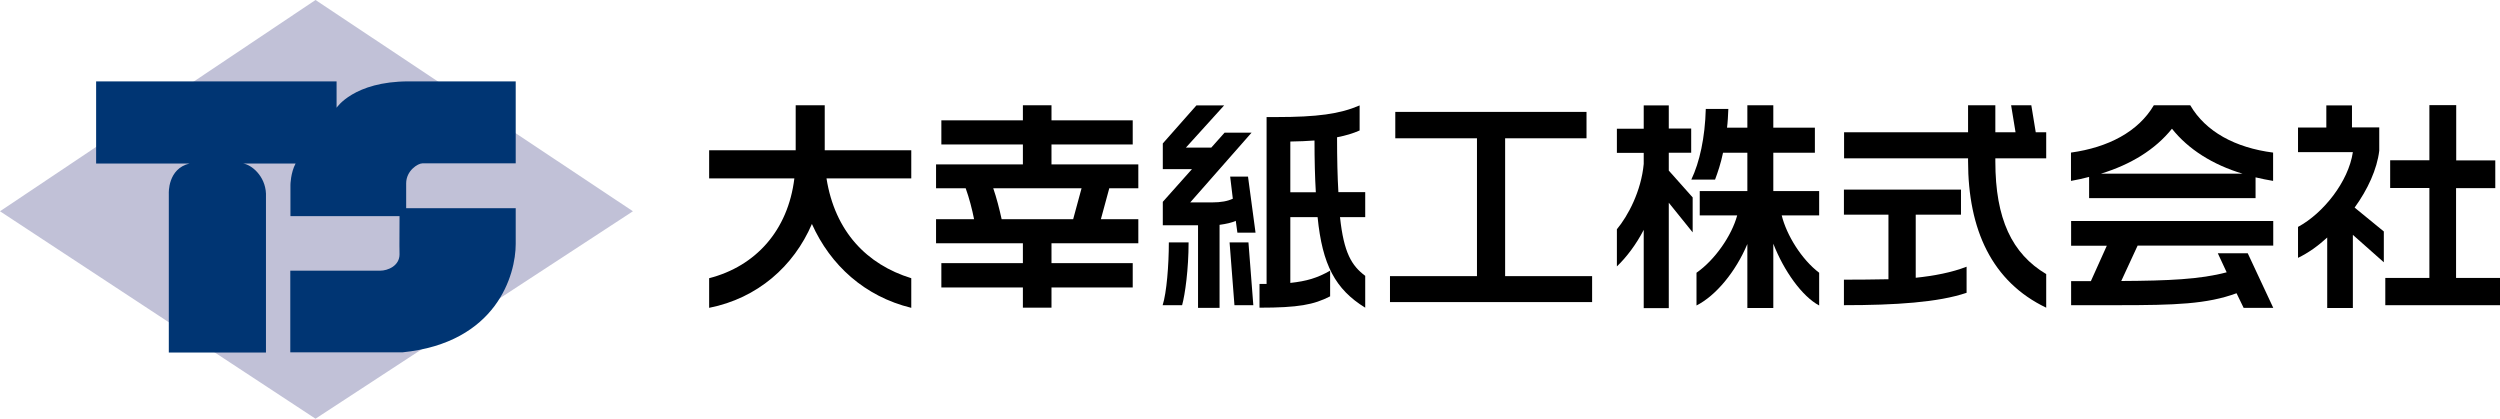
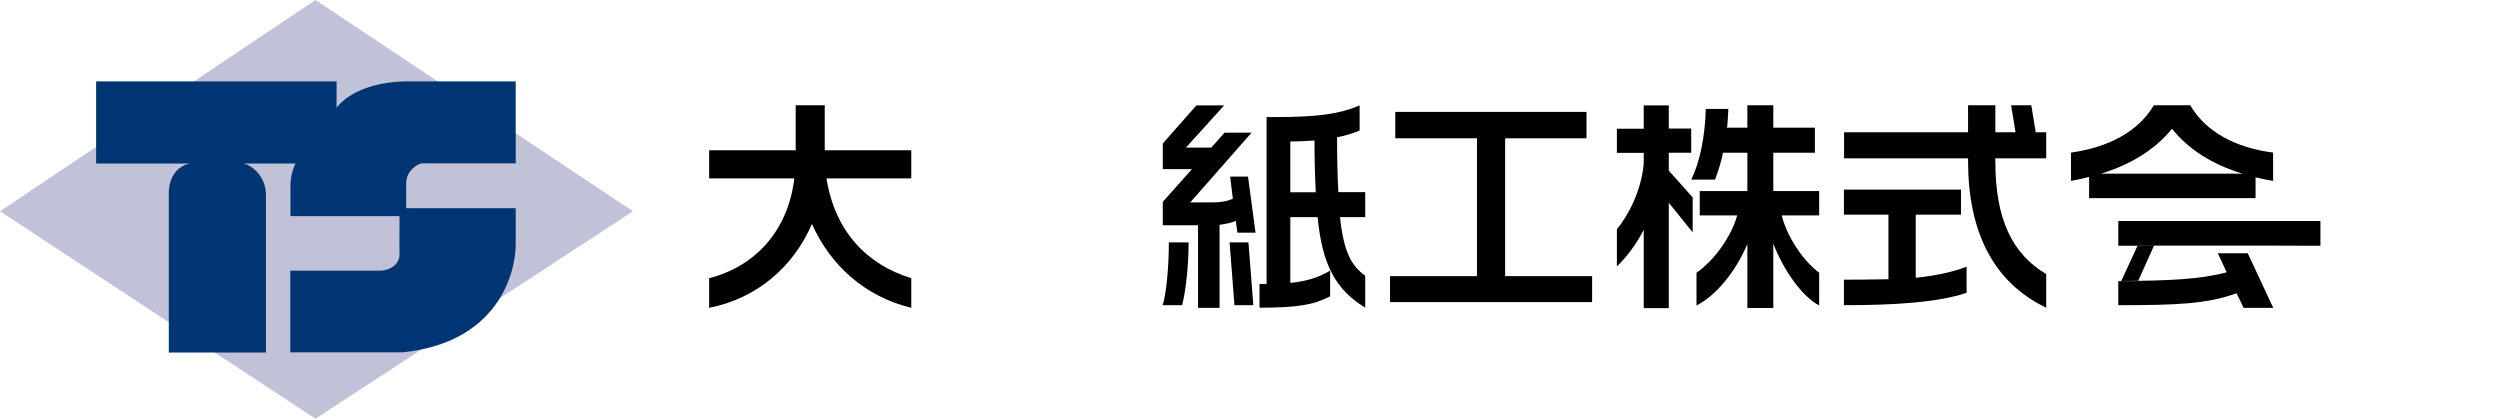
<svg xmlns="http://www.w3.org/2000/svg" id="_レイヤー_2" viewBox="0 0 169.57 28.4">
  <defs>
    <style>.cls-1{fill:#c1c1d7;}.cls-2{fill:#003573;}</style>
  </defs>
  <path d="m53.97,10.19v-3.05h1.97v3.05h5.87v1.91h-5.75c.57,3.6,2.73,5.84,5.75,6.77v2.01c-3.15-.77-5.48-2.88-6.74-5.69-1.23,2.87-3.69,5.04-6.97,5.69v-2.01c3.15-.81,5.35-3.23,5.78-6.77h-5.78v-1.91h5.87Z" />
-   <path d="m71.32,8.16h5.51v1.64h-5.51v1.35h5.89v1.62h-1.97l-.57,2.1h2.54v1.63h-5.89v1.35h5.51v1.65h-5.51v1.37h-1.94v-1.37h-5.53v-1.65h5.53v-1.35h-5.89v-1.63h2.58c-.13-.66-.33-1.44-.57-2.1h-2.01v-1.62h5.89v-1.35h-5.53v-1.64h5.53v-1.02h1.94v1.02Zm1.47,6.71l.57-2.1h-5.99c.22.63.42,1.41.57,2.1h4.85Z" />
  <path d="m80.18,20.7h-1.32c.27-.84.42-2.73.42-4.26h1.34c0,1.82-.24,3.54-.44,4.26Zm.27-10.69h1.71l.9-1.01h1.83l-4.16,4.73h1.46c.65,0,1.08-.09,1.43-.25l-.18-1.5h1.21l.51,3.8h-1.23l-.11-.8c-.26.12-.65.21-1.1.27v5.63h-1.46v-5.6h-2.39v-1.59l1.98-2.22h-1.98v-1.74l2.28-2.58h1.88l-2.6,2.87Zm4.56,10.69h-1.28l-.33-4.26h1.28l.33,4.26Zm7.21-11.85c-.45.2-.95.35-1.53.46,0,1.49.03,2.7.09,3.72h1.82v1.7h-1.71c.26,2.43.79,3.29,1.71,3.98v2.16c-2.03-1.25-2.91-2.91-3.23-6.14h-1.85v4.46c1.11-.12,1.82-.33,2.7-.83v1.74c-1.11.57-2.16.77-4.79.77v-1.61h.48V7.94h.63c2.82,0,4.34-.21,5.68-.79v1.71Zm-2.97,4.19c-.06-1.02-.09-2.19-.09-3.51-.5.04-1.05.06-1.64.07v3.44h1.73Z" />
  <path d="m107.61,9.38h-5.52v9.35h5.9v1.76h-13.71v-1.76h5.9v-9.35h-5.54v-1.79h12.97v1.79Z" />
  <path d="m113.19,8.72h1.52v1.64h-1.52v1.21l1.62,1.82v2.37l-1.62-2.01v7.15h-1.7v-5.31c-.51.99-1.17,1.86-1.82,2.48v-2.52c.75-.9,1.65-2.58,1.82-4.43v-.75h-1.82v-1.64h1.82v-1.58h1.7v1.58Zm3.95-.06h1.38v-1.52h1.76v1.52h2.82v1.7h-2.82v2.6h3.11v1.65h-2.54c.33,1.34,1.35,2.99,2.54,3.89v2.22c-1.16-.62-2.39-2.34-3.11-4.19v4.36h-1.76v-4.34c-.79,1.88-2.13,3.5-3.45,4.17v-2.22c1.25-.87,2.39-2.52,2.76-3.89h-2.54v-1.65h3.23v-2.6h-1.65c-.15.72-.35,1.31-.54,1.82h-1.61c.56-1.17.93-2.85.98-4.79h1.53c-.02.46-.04.9-.09,1.28Z" />
  <path d="m135.33,8.97h1.38l-.3-1.83h1.37l.3,1.83h.71v1.77h-3.45v.21c0,3.9,1.13,6.26,3.45,7.64v2.28c-3.68-1.76-5.3-5.29-5.3-9.94v-.19h-8.41v-1.77h8.41v-1.83h1.85v1.83Zm-2.31,5.59h-3.08v4.28c1.25-.13,2.45-.36,3.45-.75v1.77c-1.92.65-4.82.84-8.32.84v-1.73c1.01,0,2.01-.01,3.02-.03v-4.38h-3.02v-1.7h7.94v1.7Z" />
-   <path d="m148.56,7.14c1.05,1.8,3.06,2.88,5.62,3.21v1.92c-.39-.06-.79-.15-1.19-.24v1.41h-11.29v-1.44c-.41.11-.83.2-1.23.27v-1.92c2.52-.35,4.56-1.41,5.62-3.21h2.48Zm5.62,9.52h-9.19l-1.11,2.4c3.21-.02,5.35-.11,7.15-.59l-.6-1.29h2.03l1.73,3.7h-2.01l-.48-.99c-2.01.74-4.17.81-8.02.81h-3.2v-1.63h1.34l1.08-2.4h-2.42v-1.68h13.71v1.68Zm-2.07-4.88c-2.01-.6-3.68-1.65-4.79-3.05-1.13,1.41-2.79,2.43-4.82,3.05h9.61Z" />
-   <path d="m159.53,8.64h1.85v1.58c-.15,1.26-.78,2.63-1.67,3.86l1.98,1.62v2.09l-2.1-1.86v4.96h-1.74v-4.78c-.62.57-1.29,1.05-1.98,1.38v-2.1c1.71-.92,3.42-3.06,3.72-5.07h-3.72v-1.67h1.92v-1.5h1.74v1.5Zm7.06,2.24h2.66v1.88h-2.66s0,6.09,0,6.09h2.99v1.85h-7.79v-1.85h2.99v-6.1h-2.66v-1.88h2.66v-3.74h1.82v3.74Z" />
+   <path d="m148.56,7.14c1.05,1.8,3.06,2.88,5.62,3.21v1.92c-.39-.06-.79-.15-1.19-.24v1.41h-11.29v-1.44c-.41.11-.83.2-1.23.27v-1.92c2.52-.35,4.56-1.41,5.62-3.21h2.48Zm5.62,9.52h-9.19l-1.11,2.4c3.21-.02,5.35-.11,7.15-.59l-.6-1.29h2.03l1.73,3.7h-2.01l-.48-.99c-2.01.74-4.17.81-8.02.81v-1.63h1.34l1.08-2.4h-2.42v-1.68h13.71v1.68Zm-2.07-4.88c-2.01-.6-3.68-1.65-4.79-3.05-1.13,1.41-2.79,2.43-4.82,3.05h9.61Z" />
  <polygon class="cls-1" points="21.4 0 0 14.33 21.4 28.4 42.93 14.33 21.4 0" />
  <path class="cls-2" d="m6.52,5.53v5.56h6.34c-1.5.35-1.41,2.04-1.41,2.04v10.78h6.59v-10.78c-.05-1.2-.99-1.97-1.56-2.04h3.57c-.34.63-.35,1.45-.35,1.45v2.12h7.4c-.02,1.88,0,2.59,0,2.59,0,.78-.79,1.11-1.32,1.11h-6.09v5.54h7.6c6.42-.65,7.69-5.28,7.69-7.35v-2.43h-7.43v-1.68c0-.87.8-1.36,1.1-1.36h6.33v-5.56h-7.26c-3.73,0-4.89,1.79-4.89,1.79v-1.79H6.52Z" />
</svg>